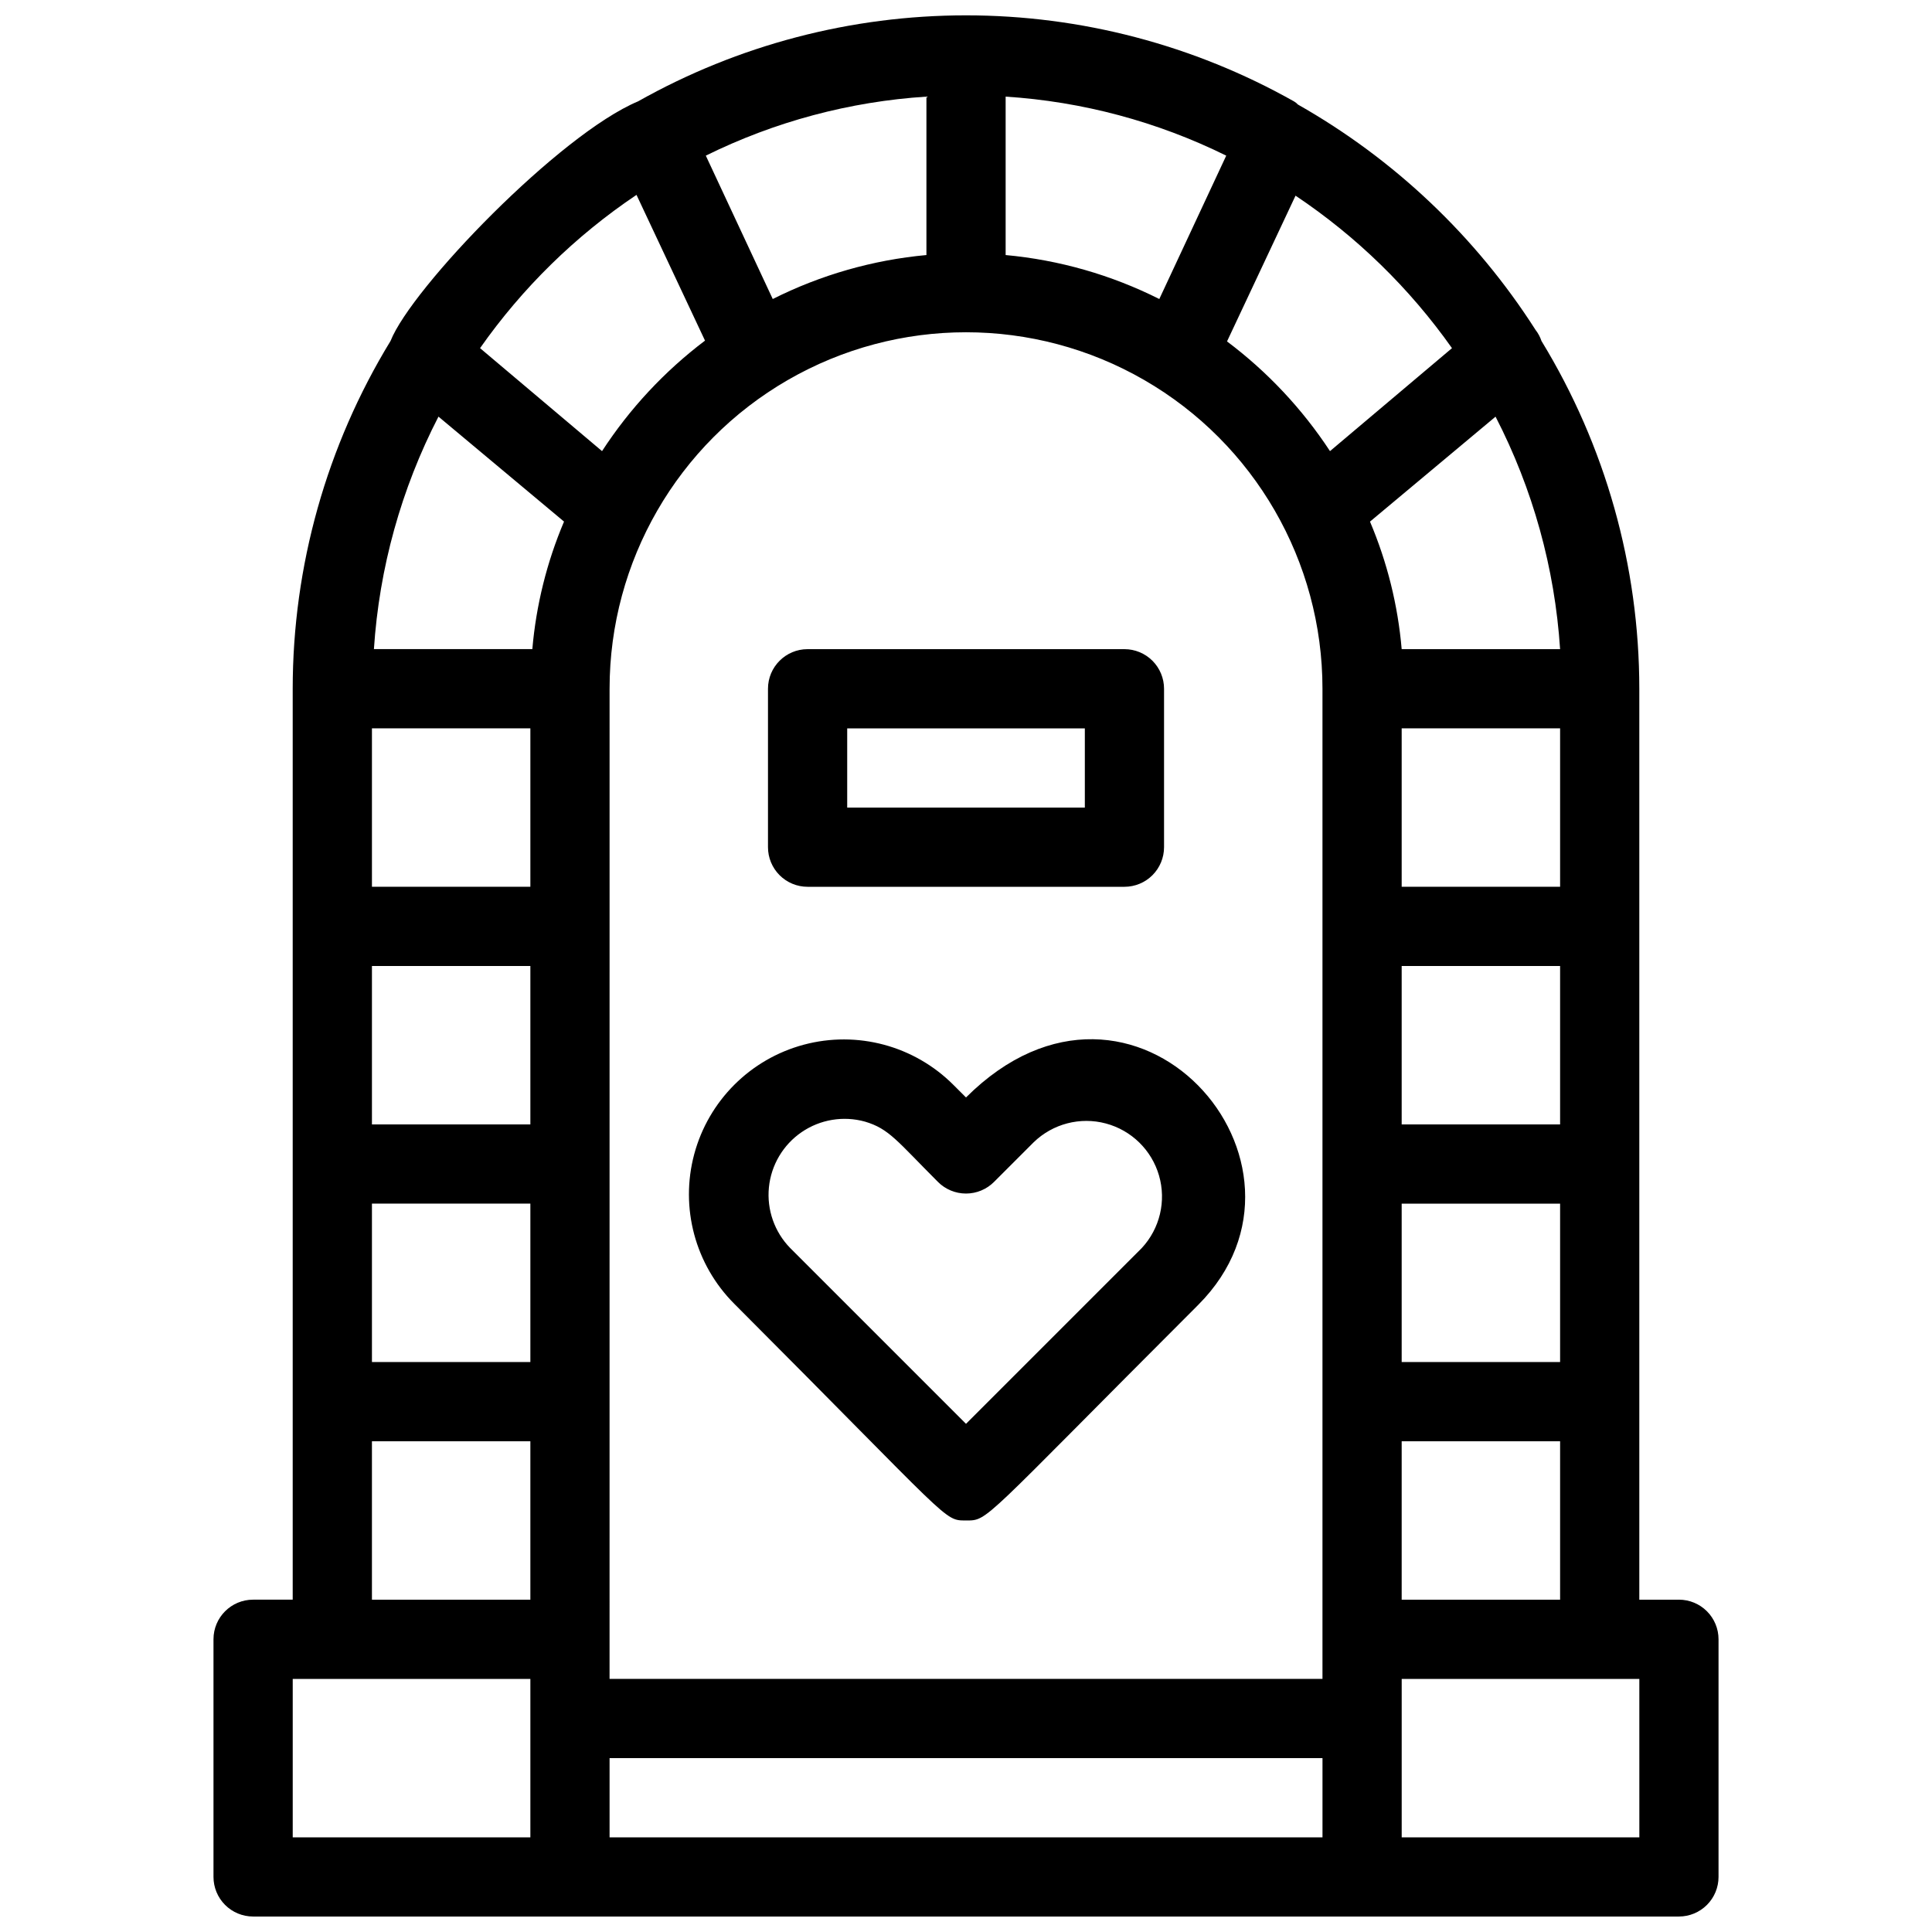
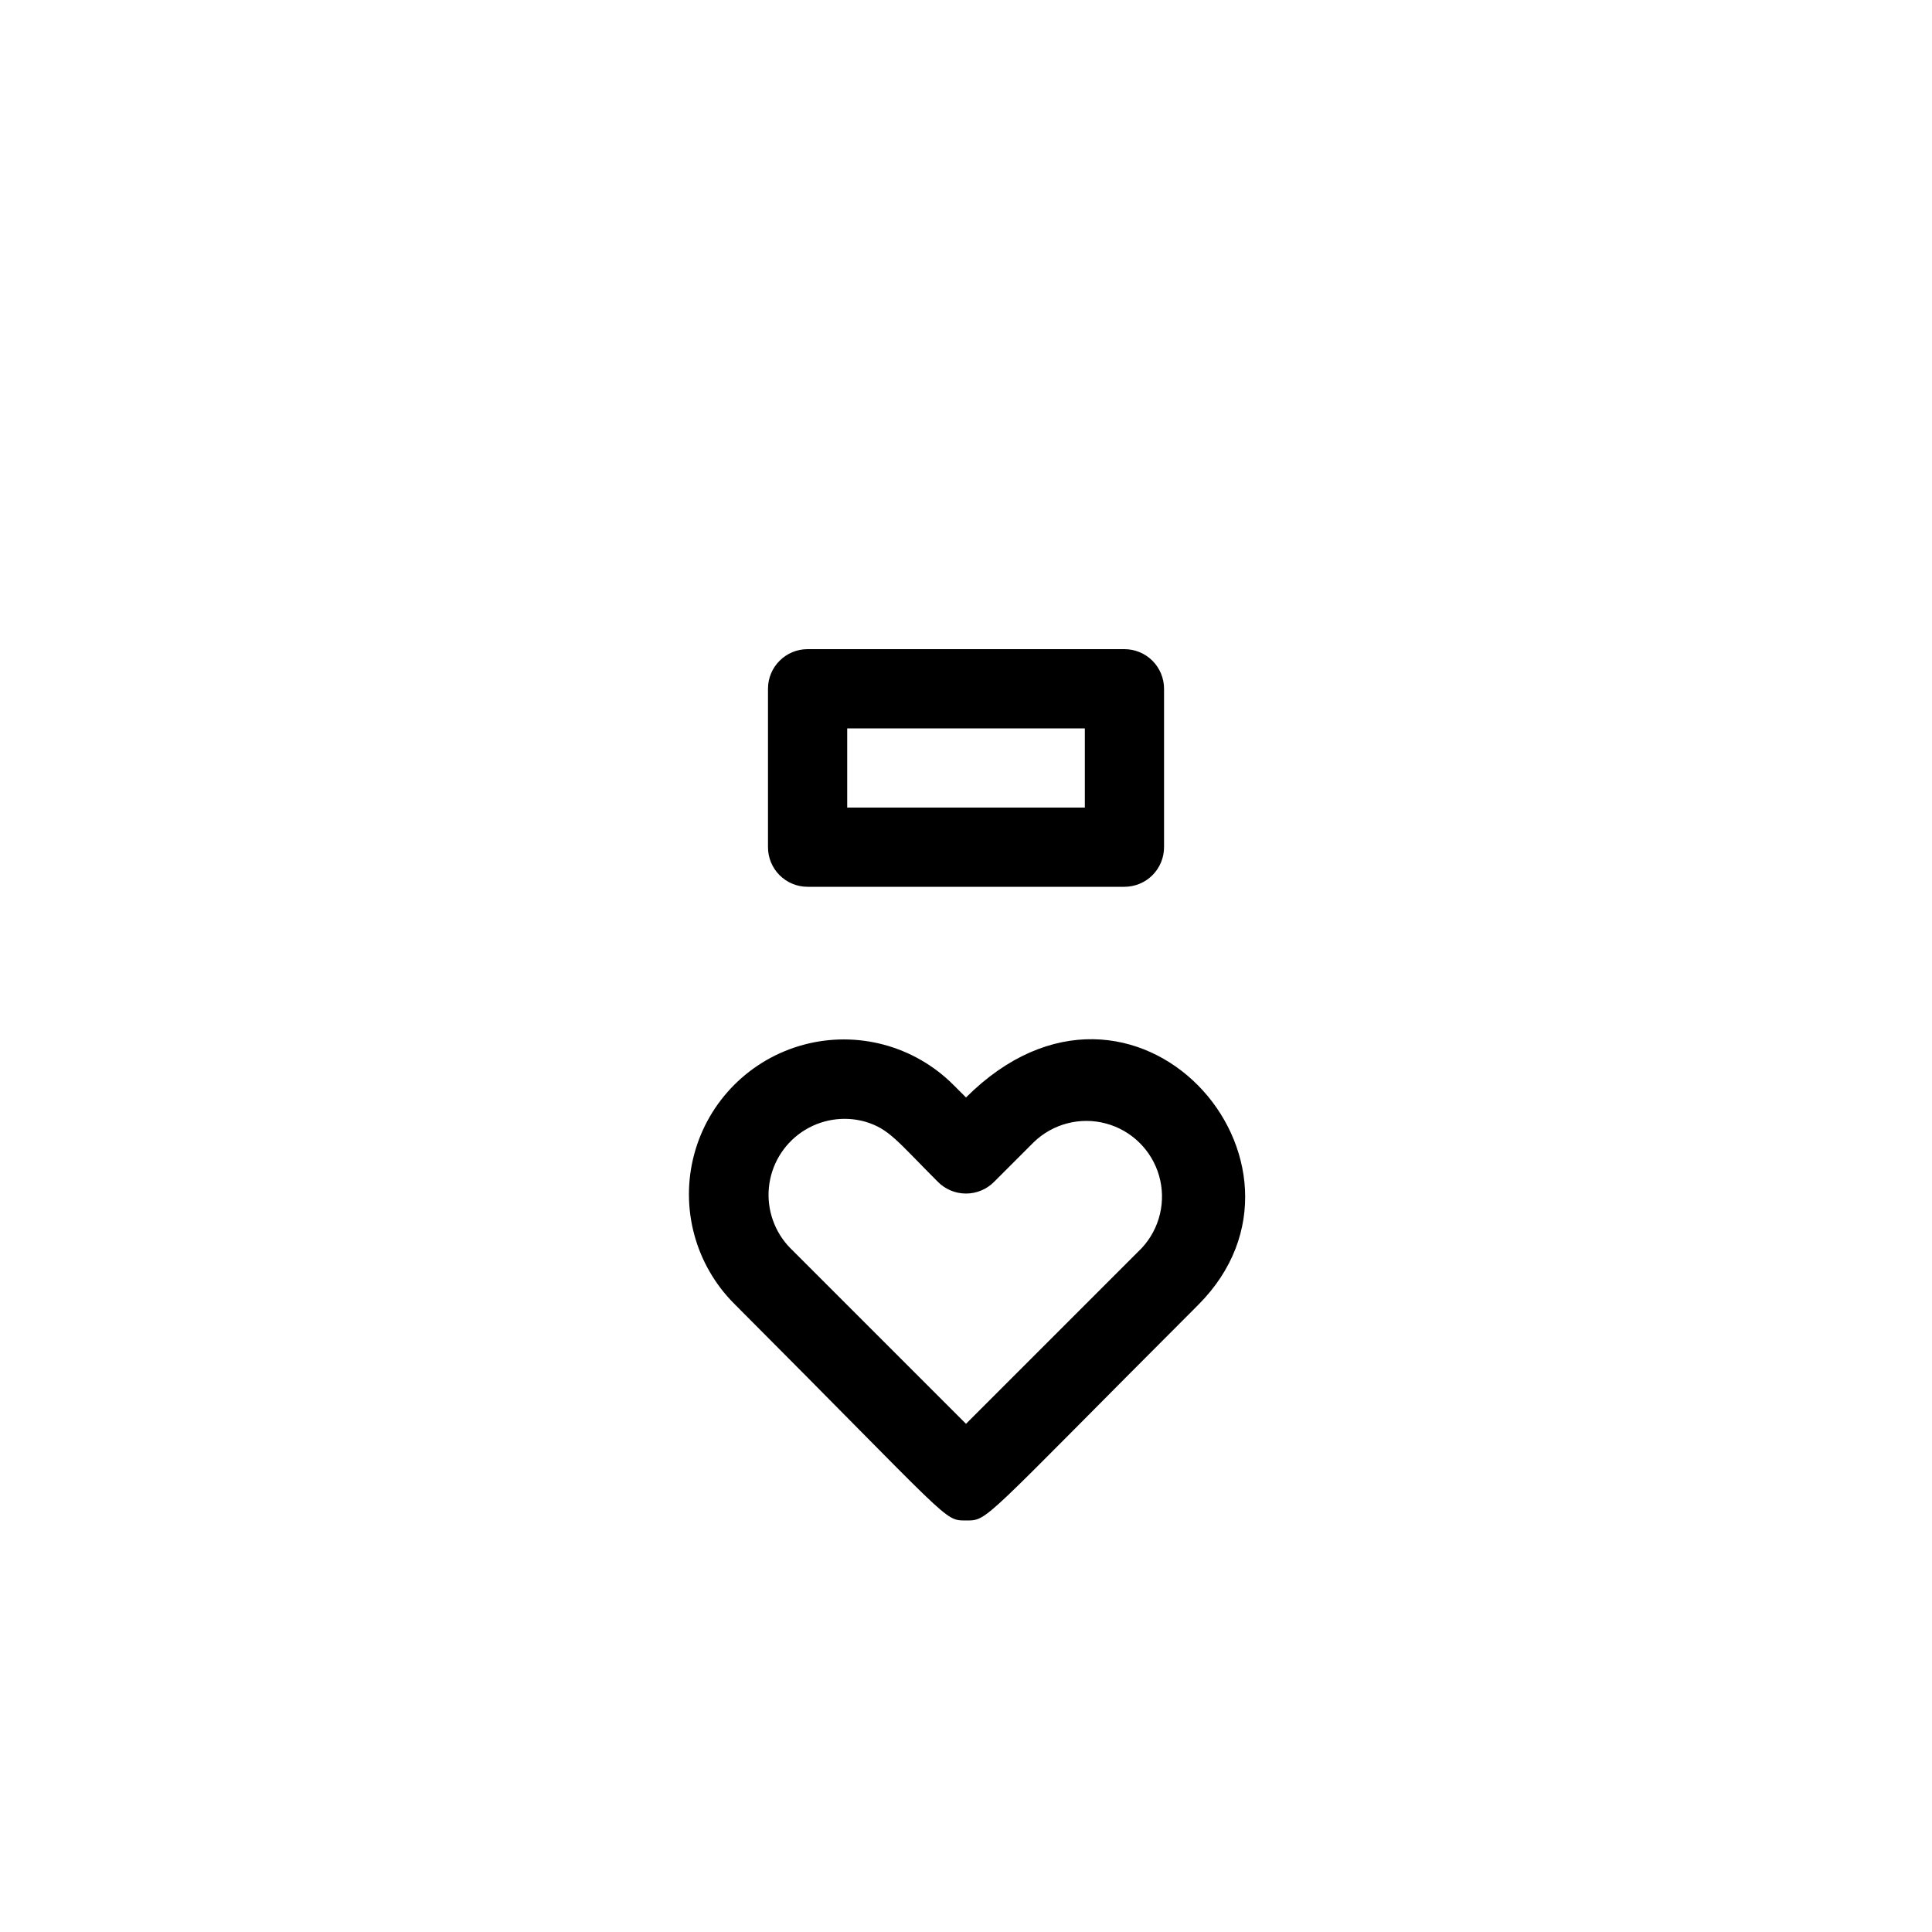
<svg xmlns="http://www.w3.org/2000/svg" width="800px" height="800px" version="1.1" viewBox="144 144 512 512">
  <defs>
    <clipPath id="a">
-       <path d="m200 148.09h400v503.81h-400z" />
-     </clipPath>
+       </clipPath>
  </defs>
  <path d="m400 434.84-3.359-3.356c-10.371-10.371-25.48-14.418-39.645-10.625-14.164 3.797-25.227 14.859-29.023 29.023-3.793 14.164 0.254 29.273 10.625 39.645 57.938 58.043 55.418 57.41 61.402 57.41s3.672 0.734 61.508-57.098c37.363-37.363-16.902-99.5-61.508-55zm46.602 39.887-46.602 46.602-46.602-46.602h-0.004c-4.152-4.262-6.211-10.141-5.625-16.062 0.59-5.922 3.766-11.277 8.676-14.641 4.91-3.359 11.055-4.375 16.789-2.781 6.402 1.891 8.5 5.144 19.312 15.953v0.004c1.969 1.984 4.652 3.102 7.453 3.102 2.797 0 5.481-1.117 7.449-3.102l10.496-10.496c5.055-4.894 12.301-6.785 19.098-4.977 6.797 1.805 12.152 7.043 14.109 13.797 1.957 6.758 0.23 14.043-4.551 19.203z" />
  <g clip-path="url(#a)">
    <path d="m588.93 567.93h-10.496v-241.41c-0.008-32.52-8.98-64.402-25.926-92.156-0.352-1.062-0.883-2.055-1.574-2.938-15.809-24.746-37.43-45.246-62.973-59.723-0.305-0.336-0.656-0.621-1.051-0.84-26.527-14.945-56.461-22.797-86.906-22.797-30.449 0-60.383 7.852-86.91 22.797-20.781 8.711-60.035 49.434-65.598 63.5-16.945 27.754-25.914 59.637-25.926 92.156v241.41h-10.496c-5.797 0-10.496 4.699-10.496 10.496v62.977c0 2.785 1.105 5.453 3.074 7.422s4.637 3.074 7.422 3.074h377.86c2.785 0 5.453-1.105 7.422-3.074s3.074-4.637 3.074-7.422v-62.977c0-2.781-1.105-5.453-3.074-7.422s-4.637-3.074-7.422-3.074zm-328.73-313.52 33.273 27.816c-4.562 10.754-7.394 22.16-8.398 33.797h-41.984c1.41-21.496 7.234-42.469 17.109-61.613zm24.352 187.57h-41.984v-41.984h41.984zm0-104.96v41.984h-41.984v-41.984zm-41.984 125.95h41.984v41.984l-41.984-0.004zm62.977-136.45c0-33.75 18.004-64.934 47.23-81.809s65.238-16.875 94.465 0c29.227 16.875 47.23 48.059 47.23 81.809v262.4h-188.93zm104.96-114.93v-41.984c20.328 1.305 40.195 6.621 58.461 15.641l-17.738 37.996c-12.727-6.394-26.539-10.348-40.723-11.652zm-20.992 0c-14.184 1.305-28 5.258-40.727 11.652l-17.738-37.996c18.266-9.02 38.137-14.336 58.465-15.641zm167.93 104.44h-41.984c-1-11.637-3.836-23.043-8.395-33.797l33.273-27.816c9.875 19.145 15.699 40.117 17.105 61.613zm0 20.992v41.984h-41.984v-41.984zm-41.984 62.977h41.984v41.984h-41.984zm0 62.977h41.984v41.984l-41.984-0.004zm0 62.977h41.984v41.984l-41.984-0.004zm13.332-289.69-32.328 27.289c-7.352-11.195-16.582-21.031-27.289-29.074l18.156-38.625c16.18 10.816 30.23 24.516 41.461 40.41zm-216.11-40.621 18.156 38.625c-10.723 8.105-19.957 18.016-27.289 29.285l-32.328-27.289c11.211-15.973 25.266-29.742 41.461-40.621zm-70.113 330.31h41.984v41.984h-41.984zm-20.992 62.977h62.977v41.984h-62.977zm83.969 20.992h188.93v20.992h-188.93zm272.9 20.992h-62.98v-41.984h62.977z" />
  </g>
  <path d="m358.02 379.01h83.969c2.781 0 5.453-1.105 7.422-3.074 1.965-1.969 3.074-4.641 3.074-7.422v-41.984c0-2.785-1.109-5.453-3.074-7.422-1.969-1.969-4.641-3.074-7.422-3.074h-83.969c-5.797 0-10.496 4.699-10.496 10.496v41.984c0 2.781 1.105 5.453 3.074 7.422s4.637 3.074 7.422 3.074zm10.496-41.984h62.977v20.992h-62.977z" />
</svg>